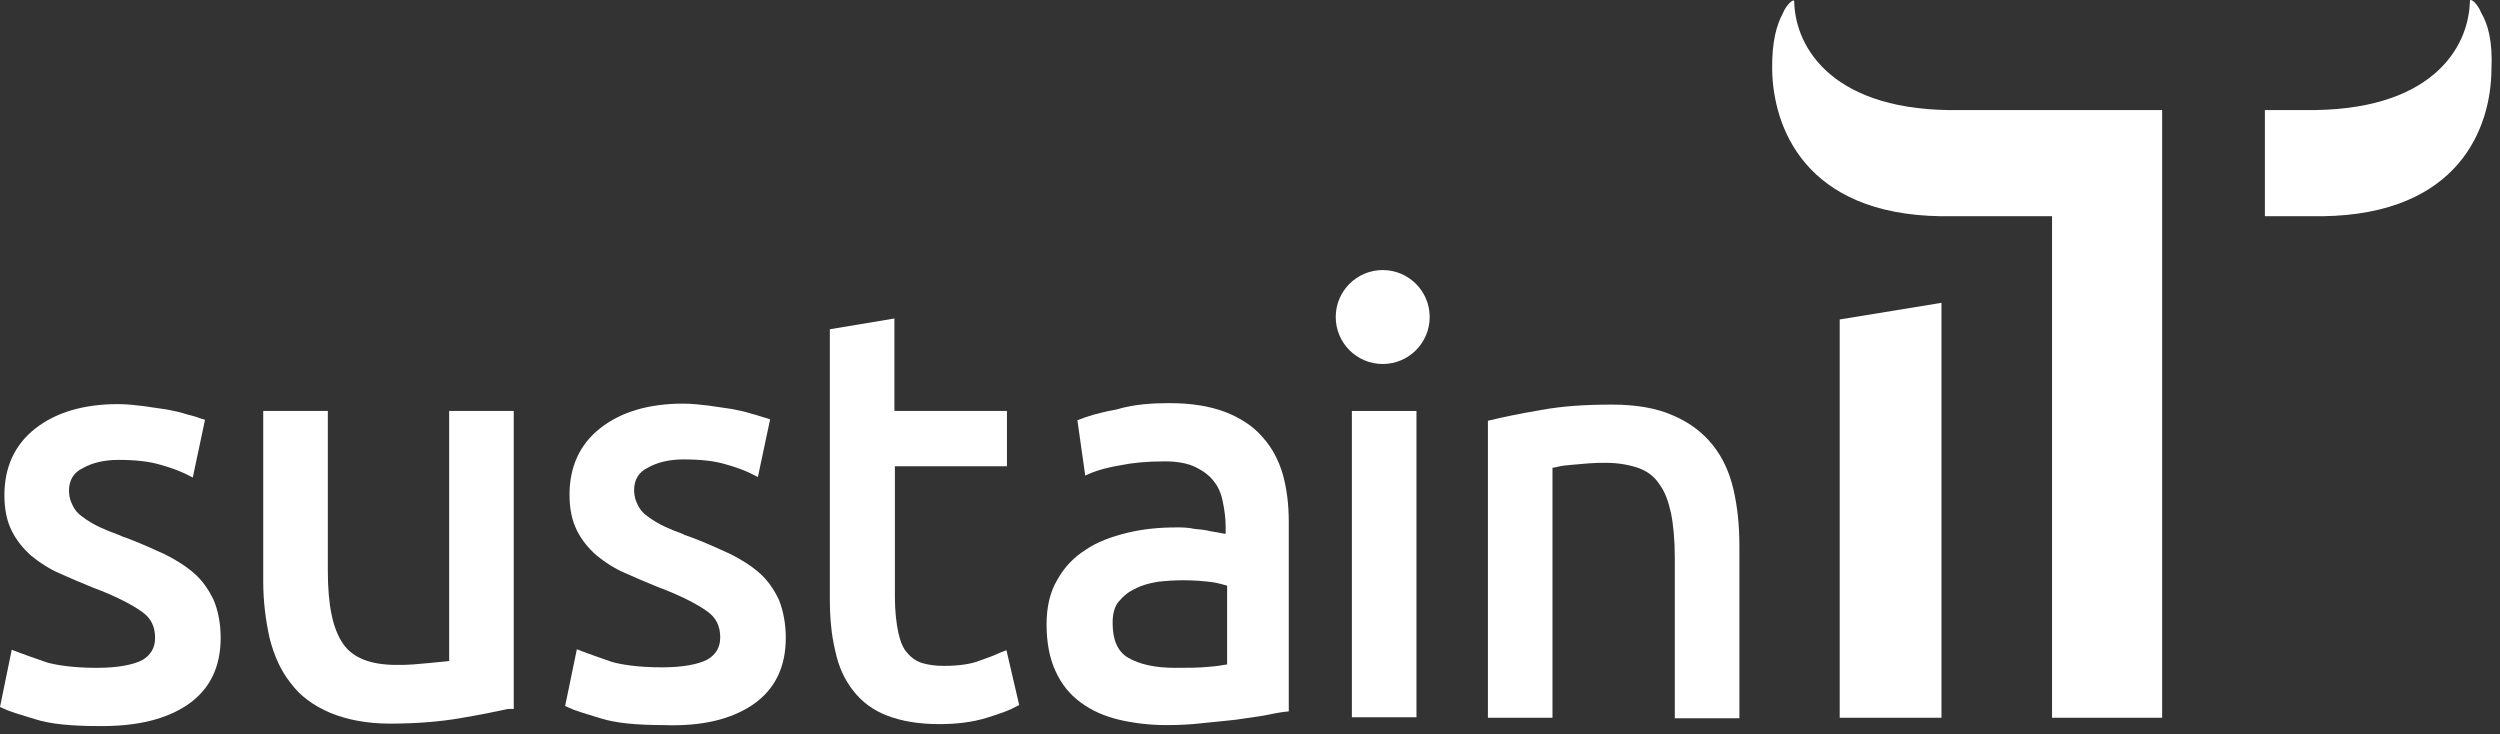
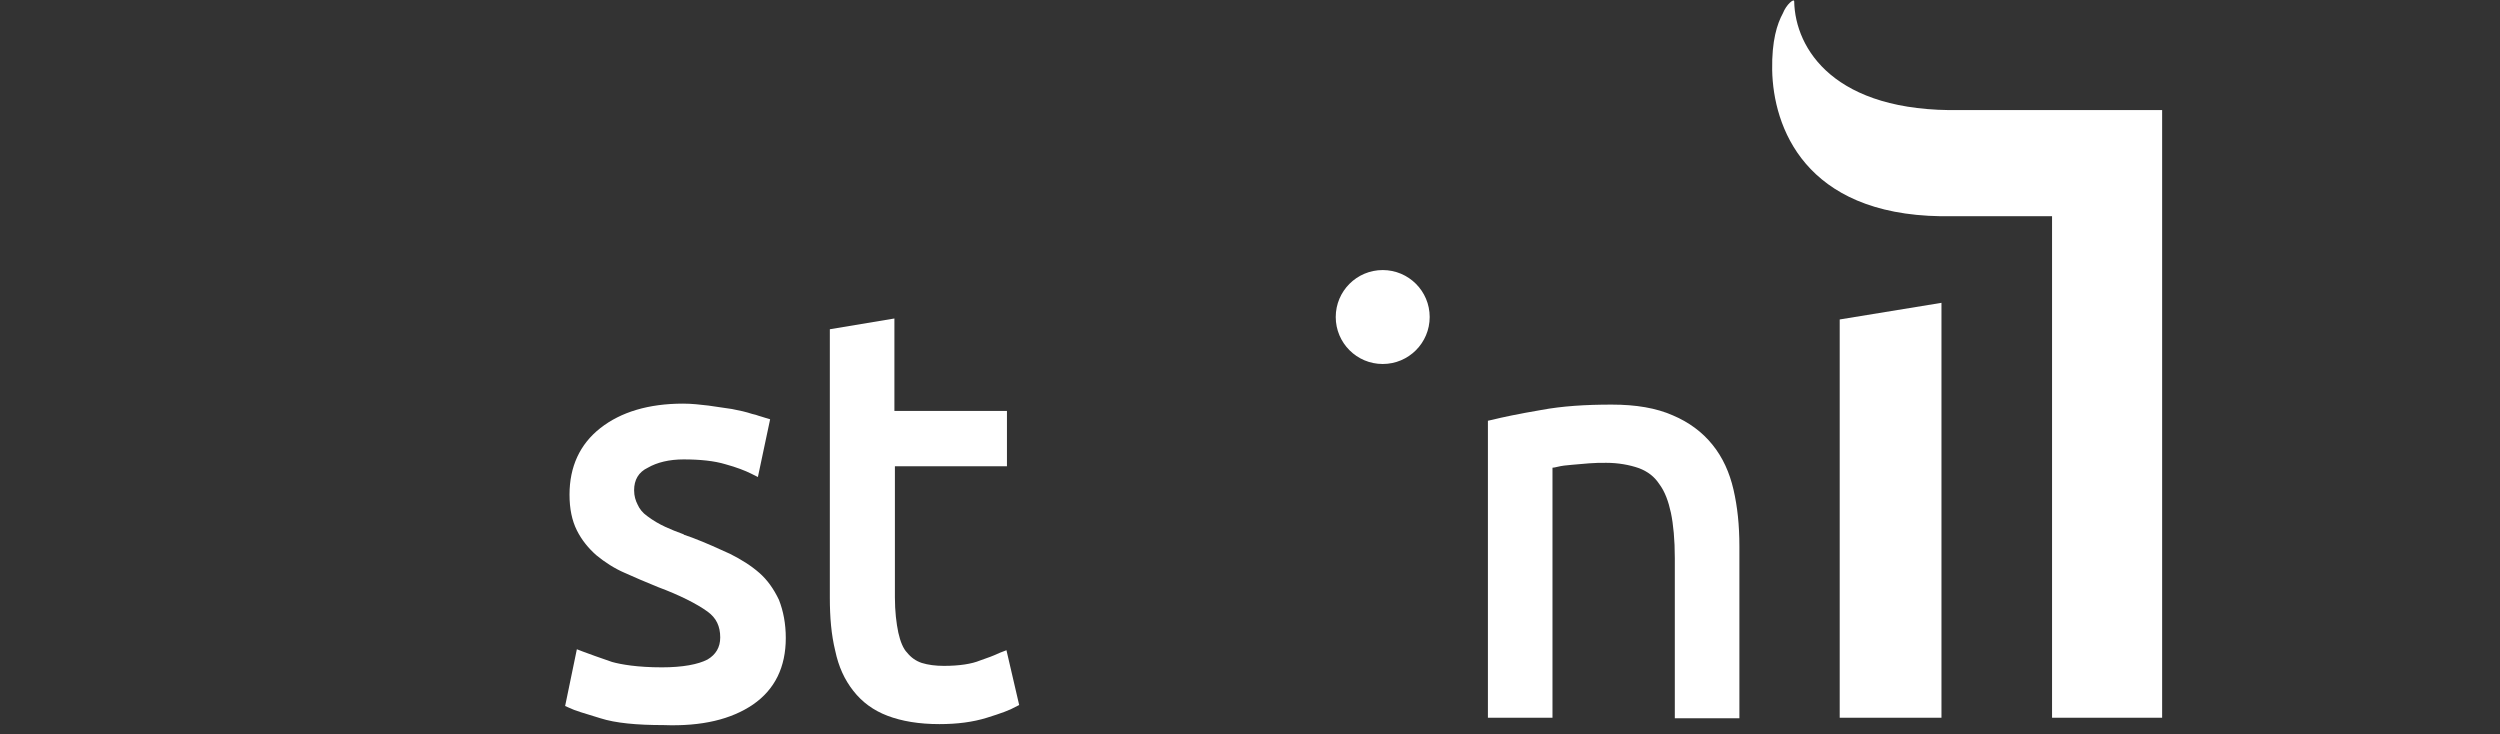
<svg xmlns="http://www.w3.org/2000/svg" width="177" height="52" viewBox="0 0 177 52" fill="none">
  <rect x="0" y="0" width="177" height="52" fill="#333333" stroke="none" />
  <path d="M137.456 50.816H130.251V22.618L137.456 21.44V50.816Z" fill="white" />
  <path d="M153.149 7.792C148.472 7.792 143.414 7.792 141.059 7.792C139.742 7.792 138.842 7.792 138.807 7.792C129.87 7.965 127.098 3.462 127.029 0.102C127.029 -0.141 126.475 0.31 126.232 0.933C125.817 1.695 125.436 2.873 125.47 4.952C125.54 8.97 127.757 15.171 137.422 15.309C137.491 15.309 138.773 15.309 140.643 15.309C141.821 15.309 143.449 15.309 145.285 15.309V50.817H153.079V15.275V7.792H153.149Z" fill="white" />
-   <path d="M175.665 0.898C175.423 0.275 174.903 -0.176 174.869 0.067C174.799 3.462 172.063 7.93 163.16 7.792C163.091 7.792 162.017 7.792 160.354 7.792V15.309C162.744 15.309 164.338 15.309 164.442 15.309C174.107 15.17 176.358 9.039 176.393 4.951C176.497 2.838 176.116 1.66 175.665 0.898Z" fill="white" />
  <path d="M97.896 19.12C96.06 19.12 94.57 20.609 94.57 22.445C94.57 24.281 96.06 25.771 97.896 25.771C99.732 25.771 101.222 24.281 101.222 22.445C101.222 20.609 99.732 19.12 97.896 19.12Z" fill="white" />
-   <path d="M13.302 49.881C14.861 48.807 15.623 47.214 15.623 45.17C15.623 44.165 15.45 43.264 15.138 42.502C14.757 41.706 14.307 41.082 13.752 40.597C13.164 40.078 12.436 39.627 11.674 39.246C10.912 38.9 10.011 38.484 9.007 38.103C8.799 38.034 8.591 37.964 8.383 37.861C7.898 37.687 7.482 37.514 7.101 37.341C6.651 37.133 6.235 36.891 5.82 36.579C5.473 36.336 5.265 36.059 5.127 35.747C4.988 35.47 4.884 35.158 4.884 34.743C4.884 34.015 5.196 33.461 5.854 33.149C6.513 32.768 7.379 32.56 8.383 32.56C9.561 32.56 10.566 32.664 11.362 32.907C12.124 33.115 12.748 33.357 13.164 33.565L13.649 33.807L14.515 29.72L14.168 29.616C13.995 29.547 13.787 29.477 13.51 29.408L13.233 29.339C12.817 29.2 12.367 29.096 11.813 28.992C11.362 28.923 10.843 28.854 10.15 28.75C9.561 28.681 8.972 28.611 8.349 28.611C5.924 28.611 3.949 29.2 2.494 30.343C1.039 31.486 0.312 33.08 0.312 35.055C0.312 36.059 0.485 36.891 0.831 37.583C1.178 38.276 1.663 38.865 2.217 39.35C2.806 39.835 3.499 40.285 4.226 40.597C4.919 40.909 5.647 41.221 6.582 41.602C8.071 42.156 9.318 42.78 10.081 43.334C10.704 43.784 10.981 44.373 10.981 45.17C10.981 45.863 10.669 46.382 10.081 46.729C9.422 47.075 8.314 47.283 6.859 47.283C5.092 47.283 3.949 47.075 3.326 46.902C2.425 46.59 1.732 46.348 1.282 46.174L0.831 46.001L0 50.054L0.312 50.193C0.658 50.366 1.351 50.574 2.494 50.92C3.568 51.267 5.092 51.405 6.963 51.405C9.7 51.44 11.778 50.92 13.302 49.881Z" fill="white" />
-   <path d="M35.958 50.193H36.373V29.096H31.801V46.798C31.731 46.798 31.627 46.833 31.489 46.833C31.177 46.867 30.831 46.902 30.45 46.936C30.103 46.971 29.688 47.006 29.272 47.04C28.856 47.075 28.475 47.075 28.059 47.075C26.258 47.075 25.011 46.59 24.318 45.62C23.556 44.546 23.21 42.849 23.21 40.389V29.096H18.637V41.186C18.637 42.572 18.81 43.923 19.087 45.17C19.399 46.417 19.884 47.491 20.577 48.357C21.235 49.257 22.17 49.95 23.383 50.47C24.561 50.955 25.981 51.232 27.609 51.232C29.48 51.232 31.142 51.093 32.563 50.851C34.191 50.574 35.334 50.331 35.958 50.193Z" fill="white" />
  <path d="M53.313 49.881C54.872 48.807 55.634 47.214 55.634 45.17C55.634 44.165 55.461 43.264 55.149 42.468C54.768 41.671 54.317 41.047 53.763 40.562C53.174 40.043 52.447 39.593 51.685 39.212C50.922 38.865 50.022 38.449 49.017 38.068C48.809 37.999 48.636 37.93 48.428 37.861L48.394 37.826C47.909 37.653 47.493 37.479 47.112 37.306C46.662 37.098 46.246 36.856 45.83 36.544C45.484 36.302 45.276 36.025 45.137 35.713C44.999 35.436 44.895 35.124 44.895 34.708C44.895 33.981 45.207 33.426 45.865 33.115C46.523 32.734 47.389 32.526 48.394 32.526C49.572 32.526 50.576 32.63 51.373 32.872C52.135 33.08 52.758 33.322 53.174 33.53L53.659 33.773L54.525 29.685L54.179 29.581C54.005 29.512 53.798 29.477 53.521 29.373L53.243 29.304C52.828 29.166 52.377 29.062 51.823 28.958C51.373 28.888 50.853 28.819 50.16 28.715C49.572 28.646 48.983 28.577 48.359 28.577C45.934 28.577 43.96 29.166 42.505 30.309C41.05 31.452 40.322 33.045 40.322 35.02C40.322 36.025 40.495 36.856 40.842 37.549C41.188 38.242 41.673 38.83 42.227 39.315C42.816 39.8 43.509 40.251 44.237 40.562C44.929 40.874 45.657 41.186 46.592 41.567C48.082 42.121 49.329 42.745 50.091 43.299C50.715 43.749 50.992 44.338 50.992 45.135C50.992 45.828 50.68 46.348 50.091 46.694C49.433 47.04 48.324 47.248 46.87 47.248C45.103 47.248 43.96 47.04 43.336 46.867C42.435 46.555 41.743 46.313 41.292 46.14L40.842 45.967L40.011 49.985L40.322 50.123C40.669 50.297 41.361 50.505 42.505 50.851C43.578 51.197 45.103 51.336 46.973 51.336C49.71 51.44 51.788 50.92 53.313 49.881Z" fill="white" />
  <path d="M71.88 50.054L72.158 49.916L71.257 46.036L70.807 46.209C70.356 46.417 69.906 46.59 69.386 46.763C68.797 47.006 67.931 47.144 66.823 47.144C66.234 47.144 65.714 47.075 65.264 46.937C64.848 46.798 64.502 46.555 64.225 46.209C63.948 45.932 63.74 45.412 63.601 44.789C63.463 44.13 63.359 43.299 63.359 42.294V33.011H71.292V29.096H63.324V22.549L58.752 23.311V42.294C58.752 43.715 58.855 44.927 59.133 46.07C59.375 47.214 59.791 48.114 60.414 48.911C61.038 49.708 61.834 50.297 62.839 50.678C63.844 51.059 65.056 51.267 66.511 51.267C67.758 51.267 68.867 51.128 69.871 50.816C70.876 50.505 71.534 50.262 71.88 50.054Z" fill="white" />
-   <path d="M89.582 50.643C90.24 50.505 90.621 50.435 90.898 50.401L91.245 50.366V36.96C91.245 35.678 91.106 34.639 90.829 33.6C90.517 32.56 90.067 31.694 89.374 30.932C88.751 30.205 87.885 29.616 86.741 29.166C85.633 28.75 84.351 28.542 82.792 28.542C81.649 28.542 80.298 28.611 79.051 28.992C77.7 29.235 76.903 29.512 76.557 29.651L76.28 29.754L76.834 33.669L77.319 33.461C77.839 33.253 78.497 33.08 79.328 32.941C80.16 32.768 81.199 32.664 82.481 32.664C83.347 32.664 84.109 32.803 84.663 33.08C85.217 33.357 85.633 33.669 85.945 34.085C86.257 34.466 86.464 34.951 86.568 35.505C86.707 36.128 86.776 36.752 86.776 37.272V37.791C86.741 37.791 86.741 37.791 86.707 37.791C86.534 37.757 86.36 37.722 86.153 37.687C86.014 37.653 85.875 37.653 85.737 37.618C85.356 37.514 84.906 37.479 84.559 37.445C84.109 37.341 83.693 37.341 83.312 37.341C82.1 37.341 80.956 37.445 79.813 37.722C78.67 37.999 77.665 38.38 76.903 38.9C76.072 39.419 75.379 40.112 74.859 41.047C74.34 41.913 74.097 42.987 74.097 44.2C74.097 45.481 74.305 46.59 74.721 47.491C75.137 48.426 75.725 49.154 76.522 49.742C77.319 50.331 78.22 50.712 79.224 50.955C80.263 51.197 81.372 51.336 82.585 51.336C83.451 51.336 84.282 51.301 85.148 51.197C85.979 51.128 86.776 51.024 87.504 50.955C87.989 50.886 88.474 50.816 88.924 50.747C89.201 50.712 89.374 50.678 89.582 50.643ZM79.848 46.555C79.12 46.105 78.774 45.308 78.774 44.096C78.774 43.438 78.912 42.953 79.19 42.606C79.536 42.191 79.917 41.879 80.402 41.671C80.852 41.428 81.372 41.29 81.996 41.186C82.619 41.117 83.208 41.082 83.762 41.082C84.628 41.082 85.321 41.151 85.875 41.221C86.291 41.29 86.603 41.394 86.88 41.463V47.04C86.499 47.11 86.049 47.179 85.529 47.214C84.871 47.283 84.074 47.283 83.208 47.283C81.788 47.283 80.679 47.04 79.848 46.555Z" fill="white" />
-   <path d="M100.286 29.096H95.713V50.782H100.286V29.096Z" fill="white" />
  <path d="M123.149 38.692C123.149 37.168 123.011 35.886 122.734 34.674C122.456 33.461 121.972 32.387 121.244 31.487C120.517 30.586 119.581 29.893 118.438 29.408C117.26 28.889 115.84 28.646 114.108 28.646C112.237 28.646 110.609 28.75 109.12 29.027C107.492 29.304 106.348 29.547 105.656 29.72L105.344 29.789V50.816H109.916V33.115C110.02 33.115 110.124 33.08 110.297 33.045C110.575 32.976 110.886 32.941 111.302 32.907C111.683 32.872 112.099 32.838 112.514 32.803C112.93 32.768 113.311 32.768 113.727 32.768C114.558 32.768 115.355 32.907 116.048 33.149C116.671 33.392 117.122 33.738 117.468 34.258C117.884 34.812 118.126 35.505 118.3 36.302C118.473 37.133 118.577 38.207 118.577 39.523V50.851H123.149V38.692Z" fill="white" />
</svg>